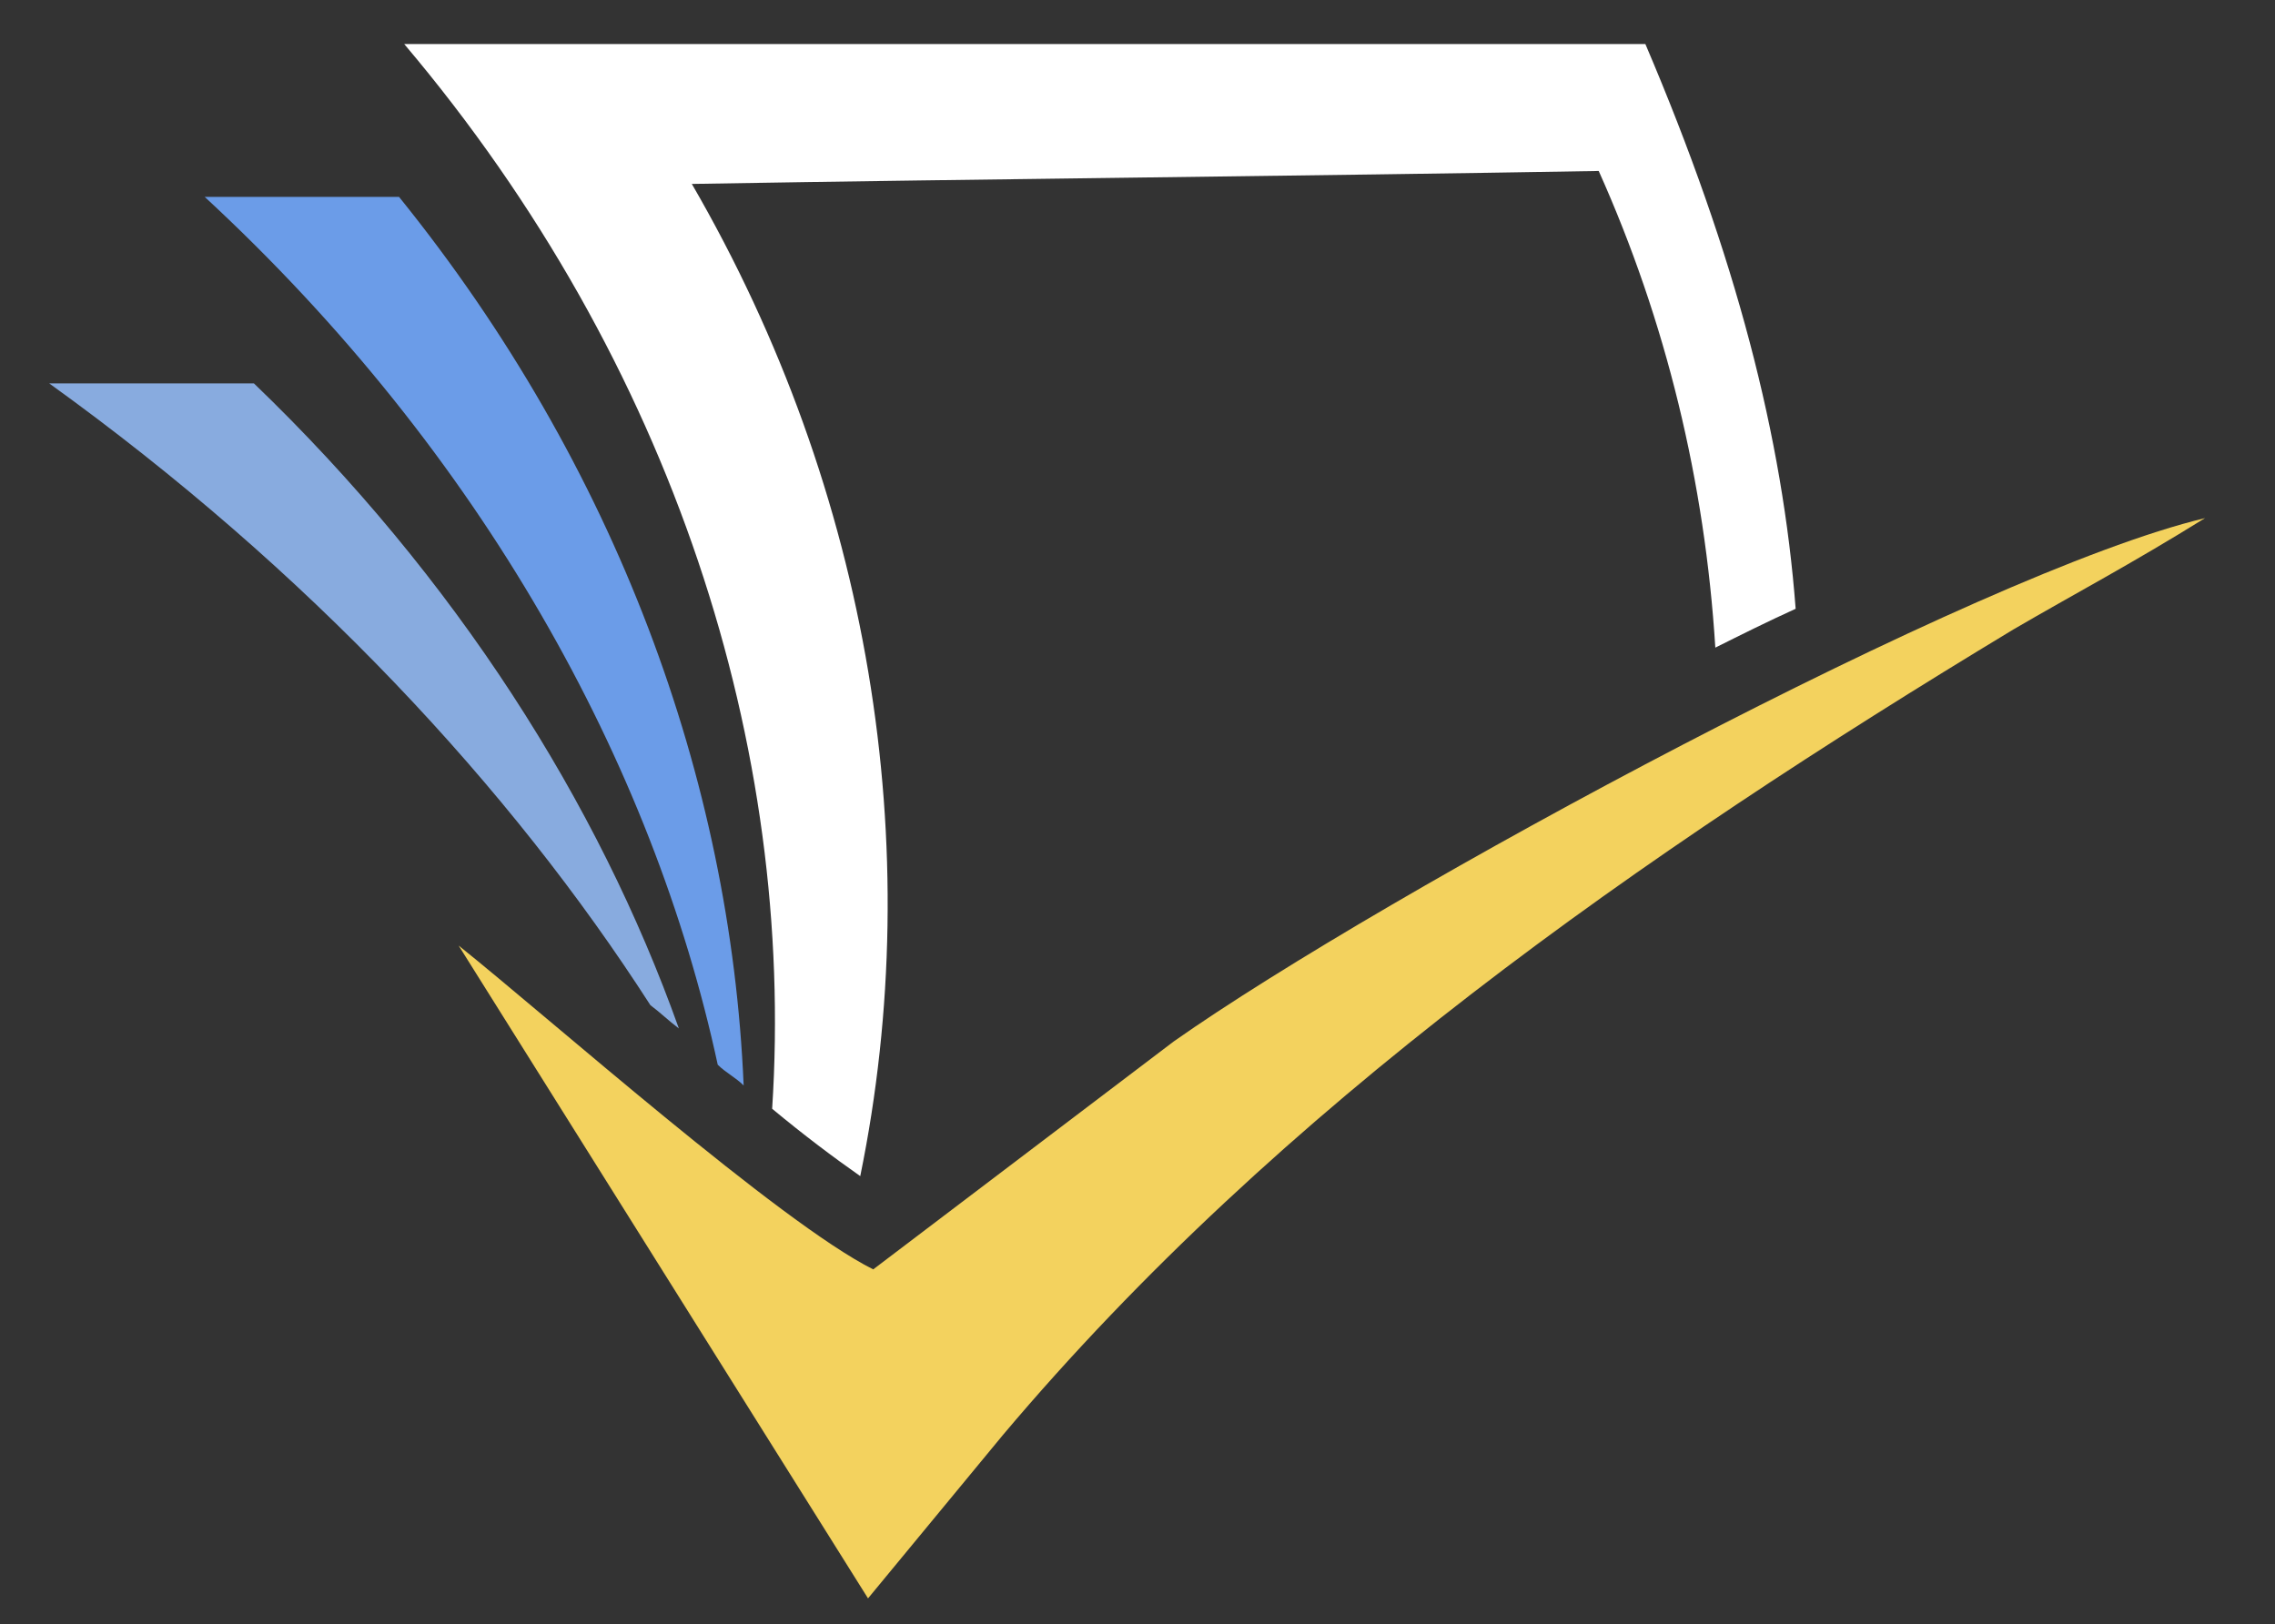
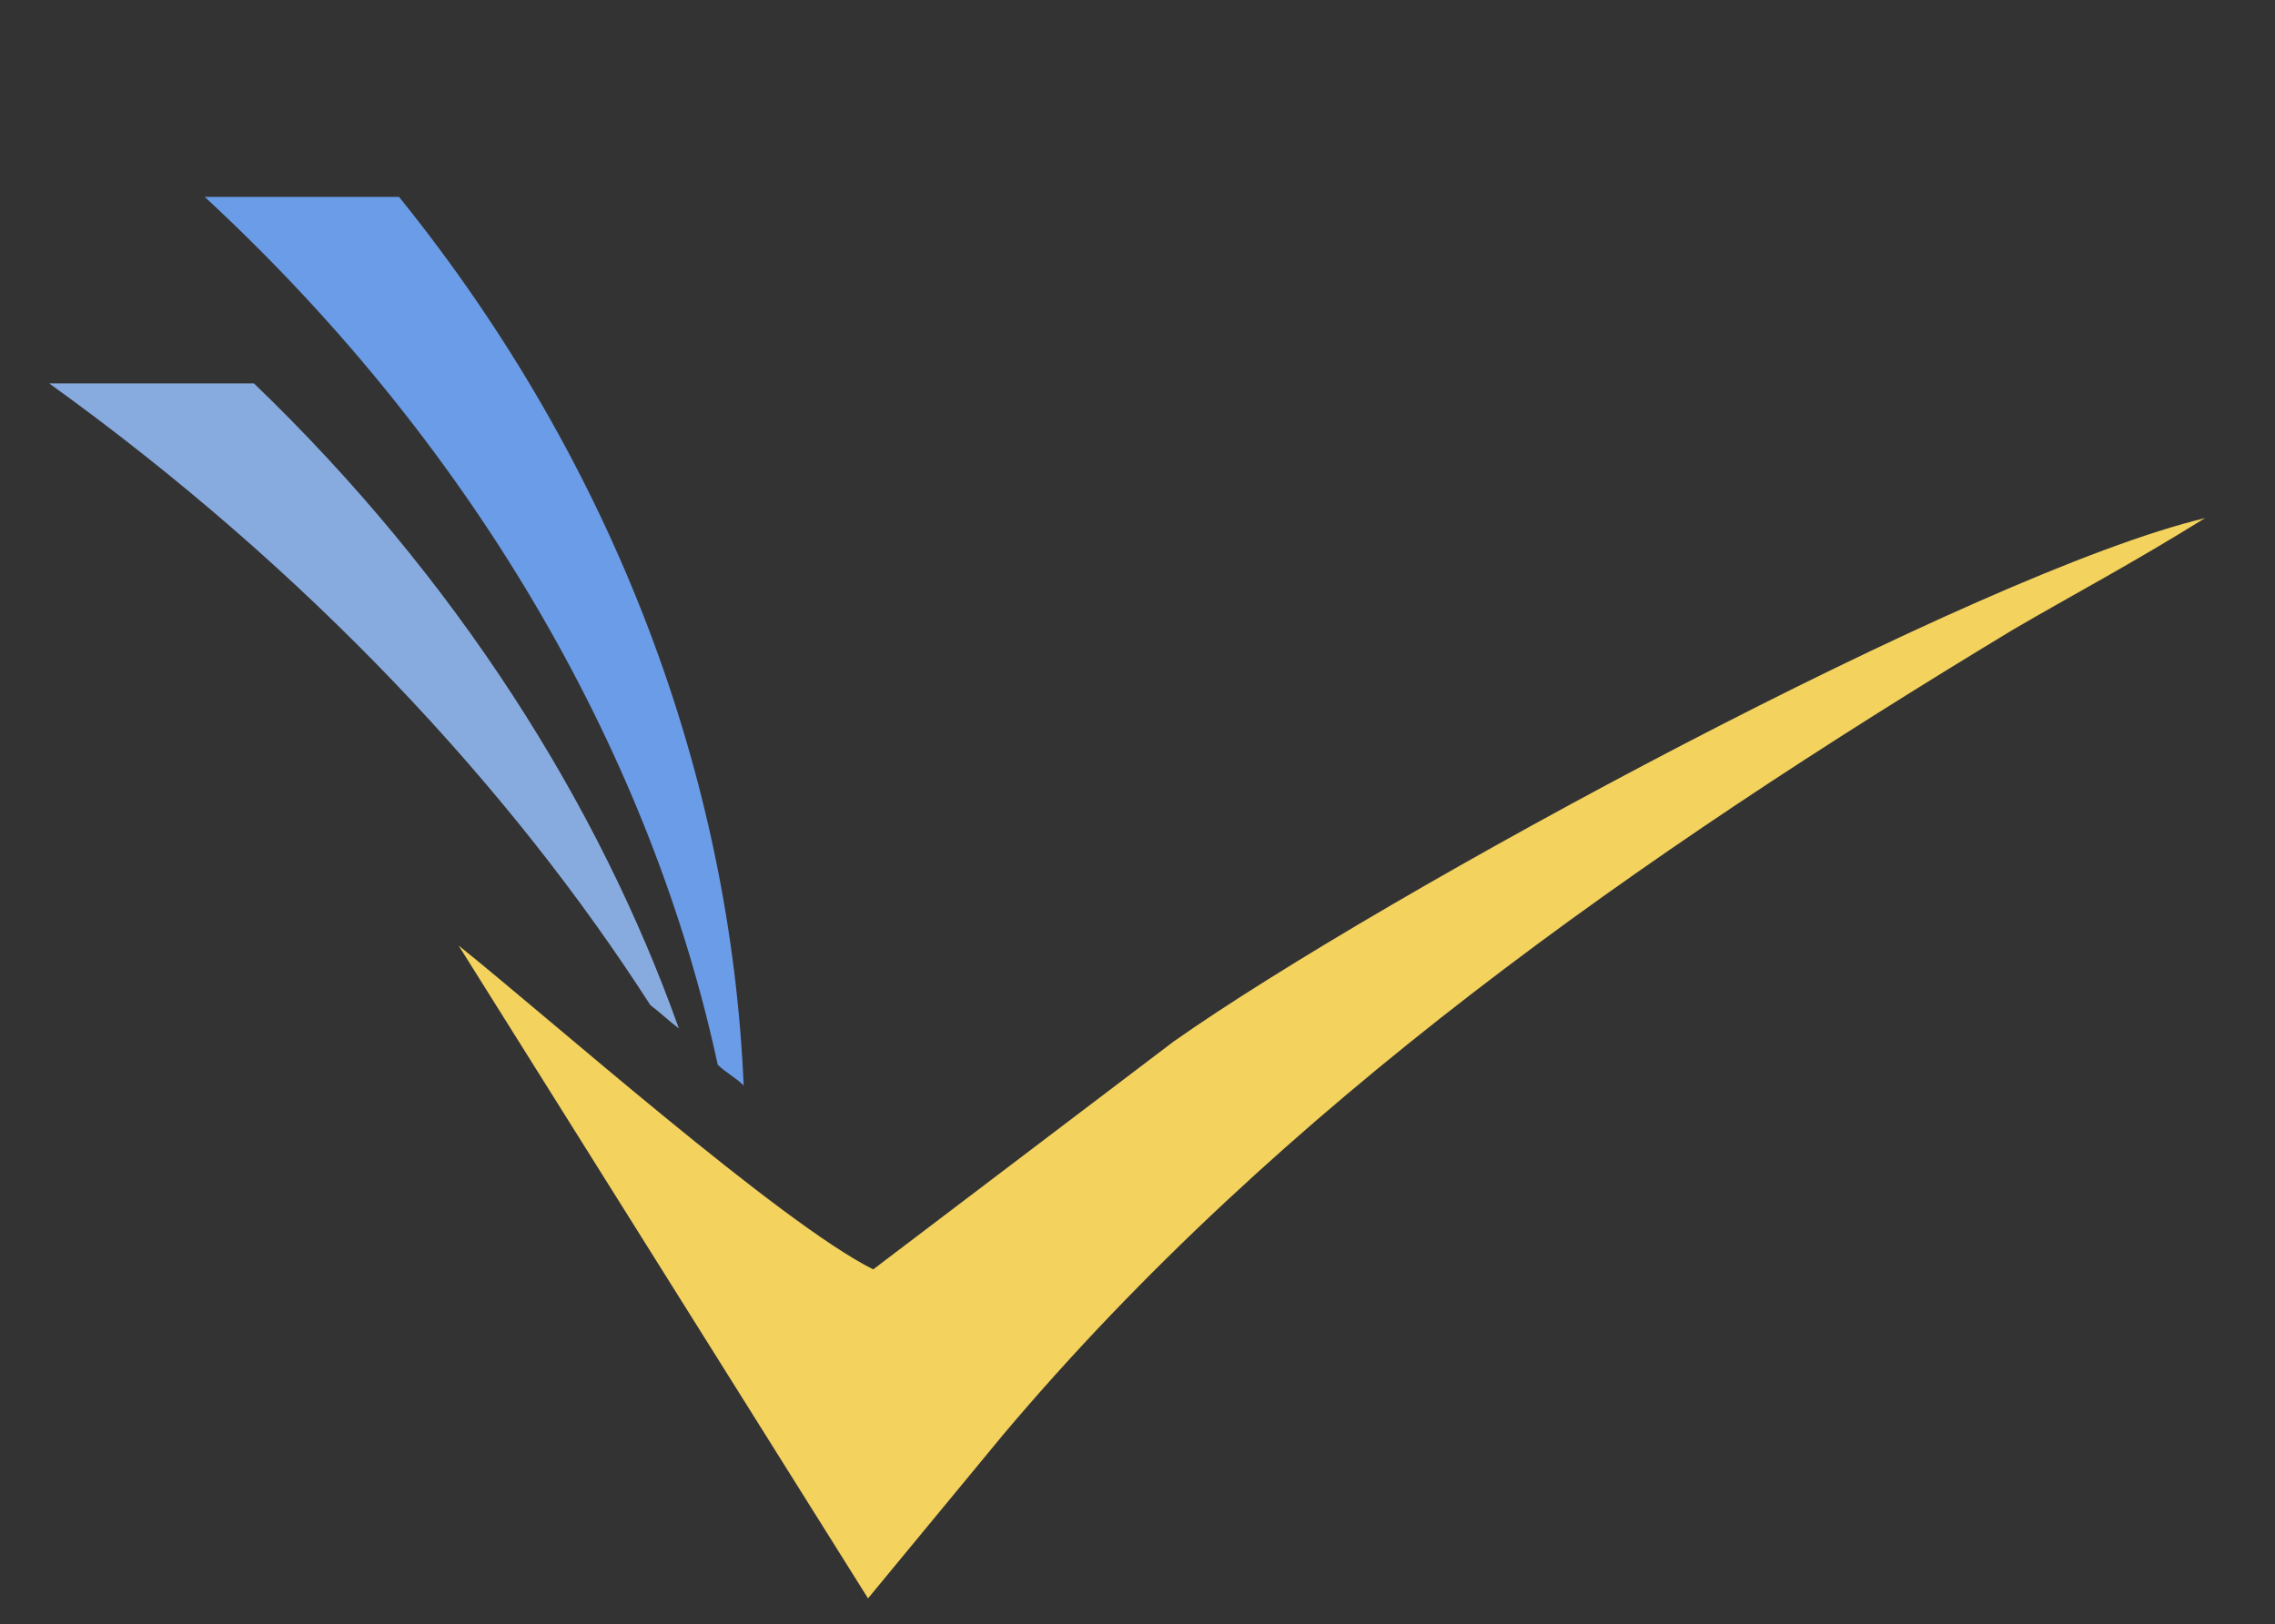
<svg xmlns="http://www.w3.org/2000/svg" id="Layer_1" version="1.1" viewBox="0 0 87.8 62.7">
  <rect x="0" y="0" width="87.8" height="62.7" fill="#333333" stroke="none" />
  <defs>
    <style>
      .st0 {
        fill: #6b9ce8;
      }

      .st1 {
        fill: #f3d25e;
        fill-rule: evenodd;
      }

      .st2 {
        fill: #ffffff;
      }

      .st3 {
        fill: #88abdf;
      }
    </style>
  </defs>
  <g id="Logo__x2B__Wordmark">
    <g id="S2_Logo">
      <path class="st1" d="M85.1,20c-2.9,1.8-5,2.9-7.4,4.3-14.4,8.7-28.3,18.4-39,31.1l-5.2,6.3-15.8-25.2c3.5,2.8,12.4,10.7,16,12.5l11.6-8.8c8.1-5.7,31-18.1,39.8-20.2Z" />
      <path class="st3" d="M25.1,38.8c.4.3.7.6,1.1.9-3.1-8.7-8.6-17.4-16.4-24.9H1.9c10,7.2,17.8,15.6,23.2,24Z" />
      <path class="st0" d="M27.7,41.1c.3.3.7.5,1,.8-.5-11.8-4.9-23.9-13.3-34.3h-7.5c10.7,9.9,17.3,21.9,19.8,33.5Z" />
-       <path class="st2" d="M29.8,42.8c1.2,1,2.4,1.9,3.4,2.6,2.6-12.7.4-26.4-6.5-38.3,11.7-.2,23.4-.3,35-.5,2.6,5.8,4.1,12,4.5,18.4,1-.5,2-1,3.1-1.5-.5-6.6-2.3-13.6-5.8-21.8H15.6c10.4,12.3,15.1,27.2,14.2,41.1Z" />
    </g>
  </g>
</svg>